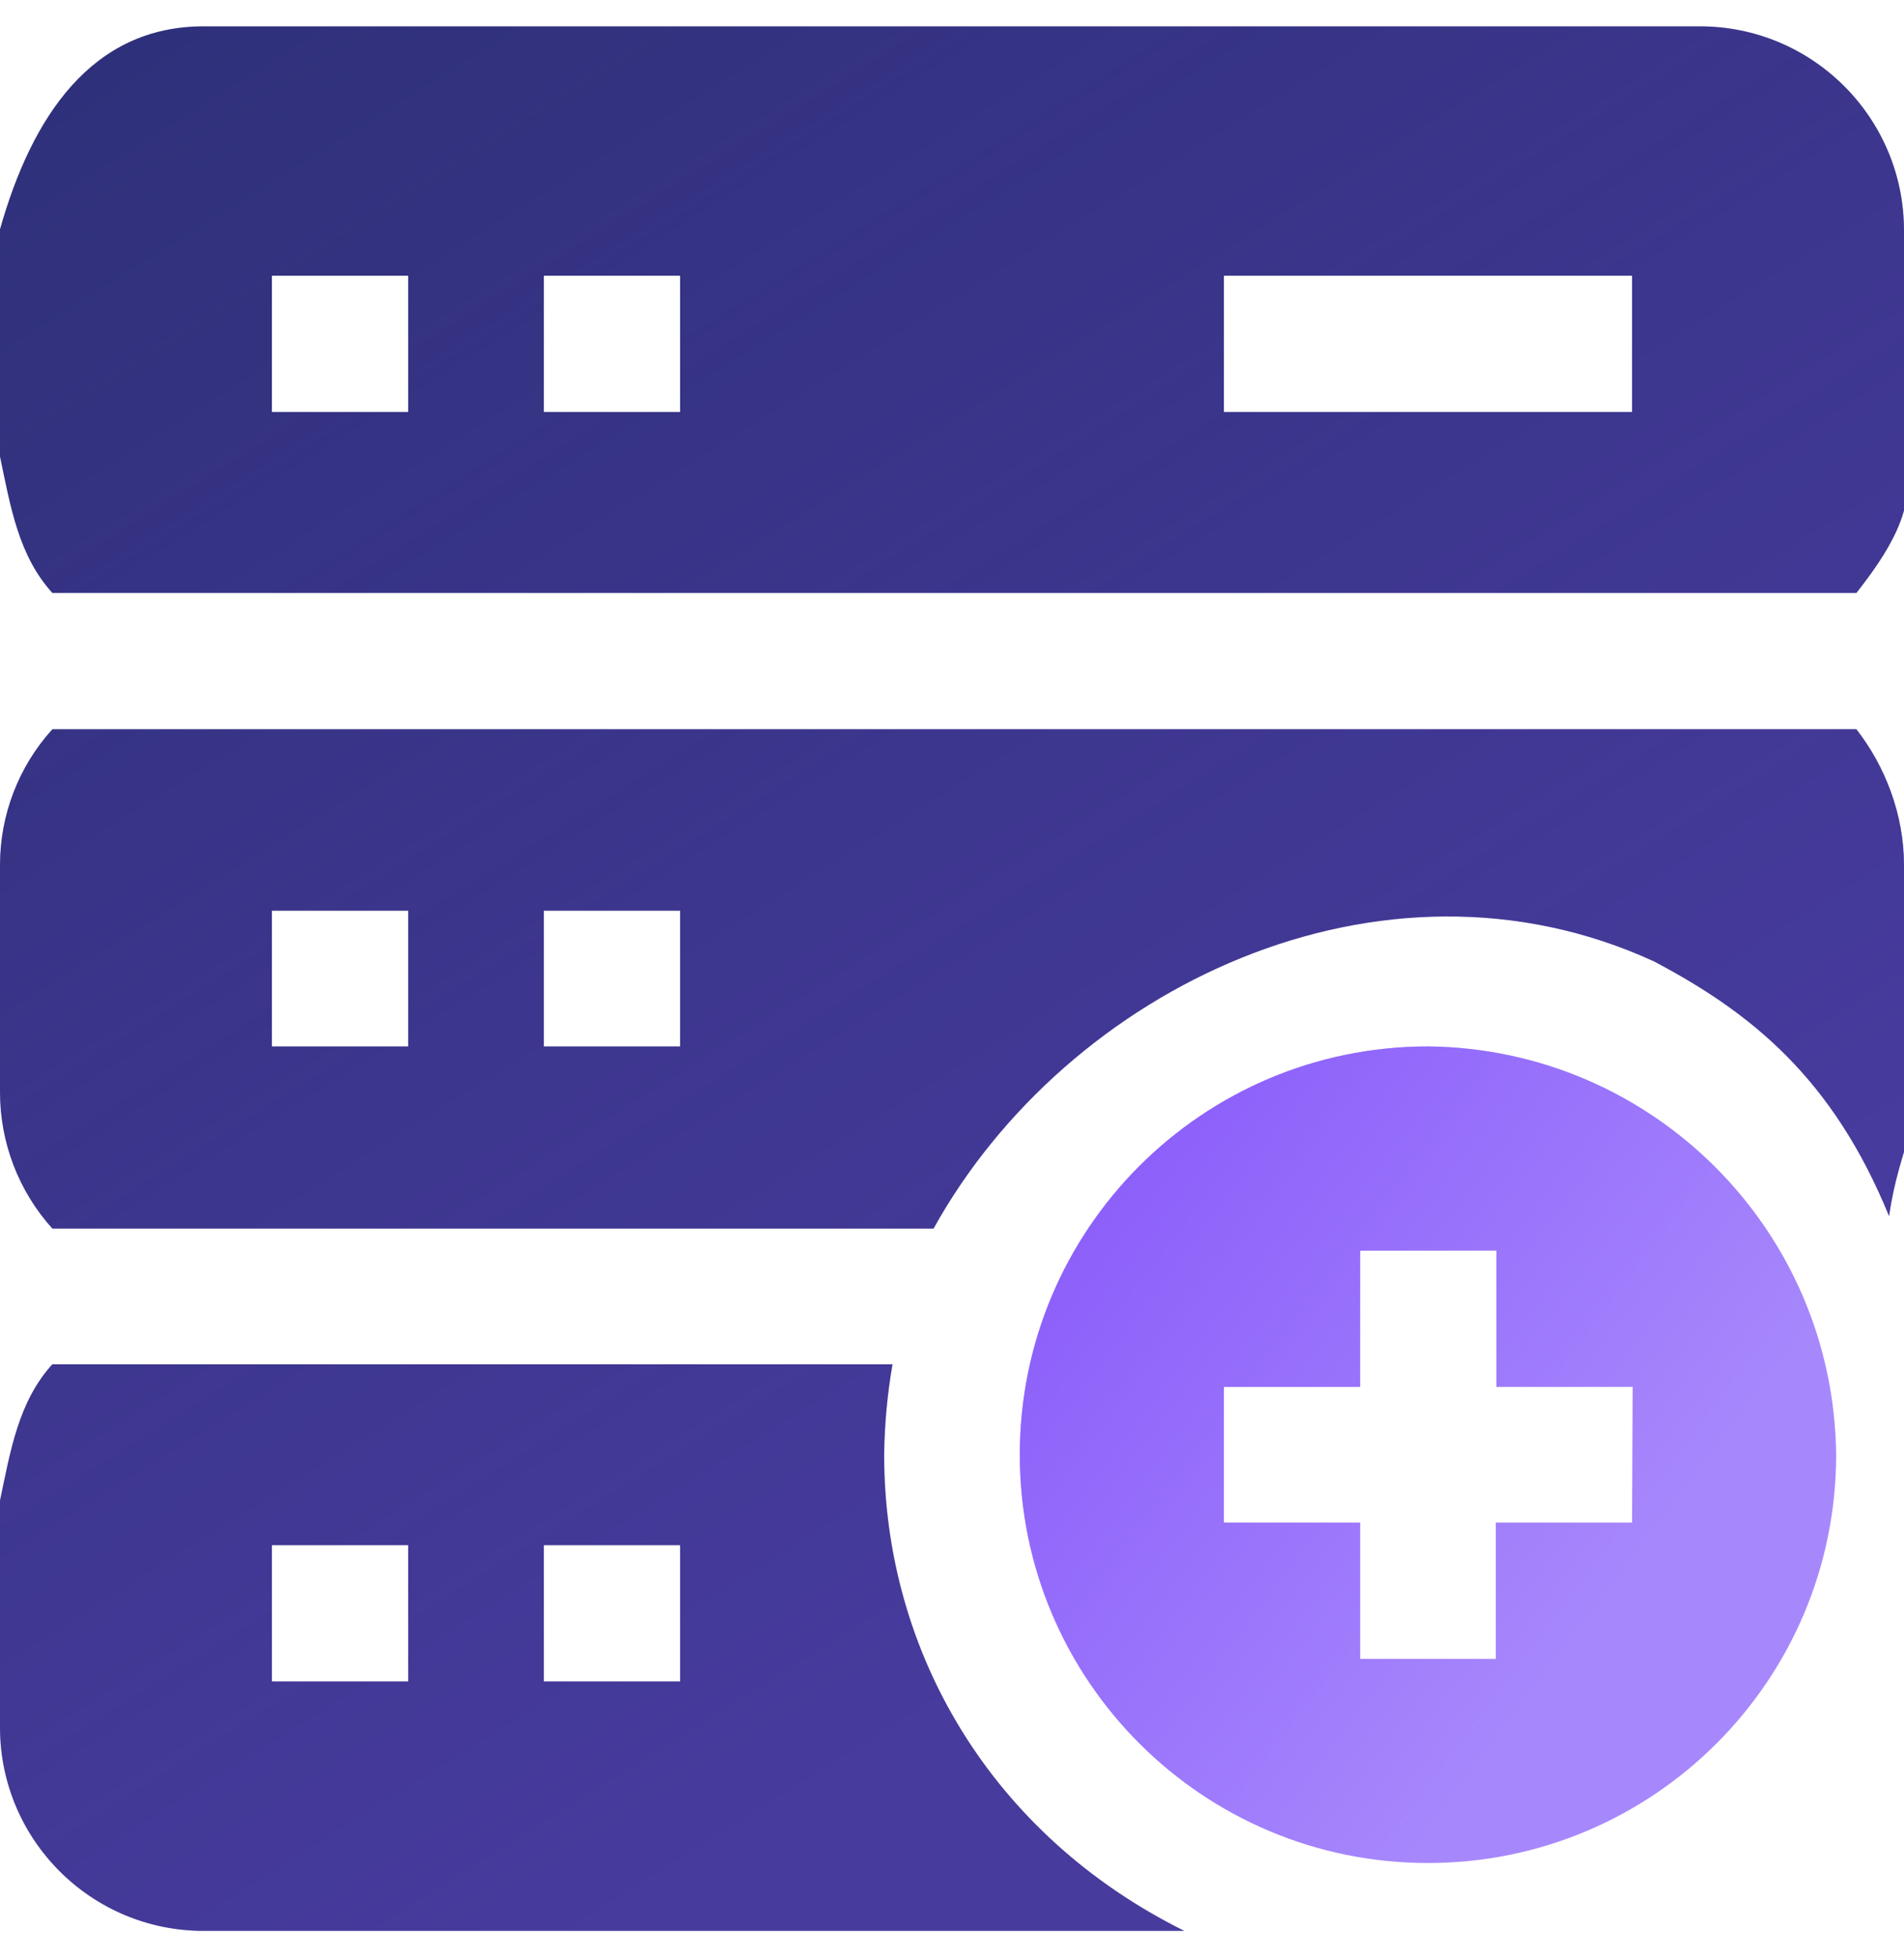
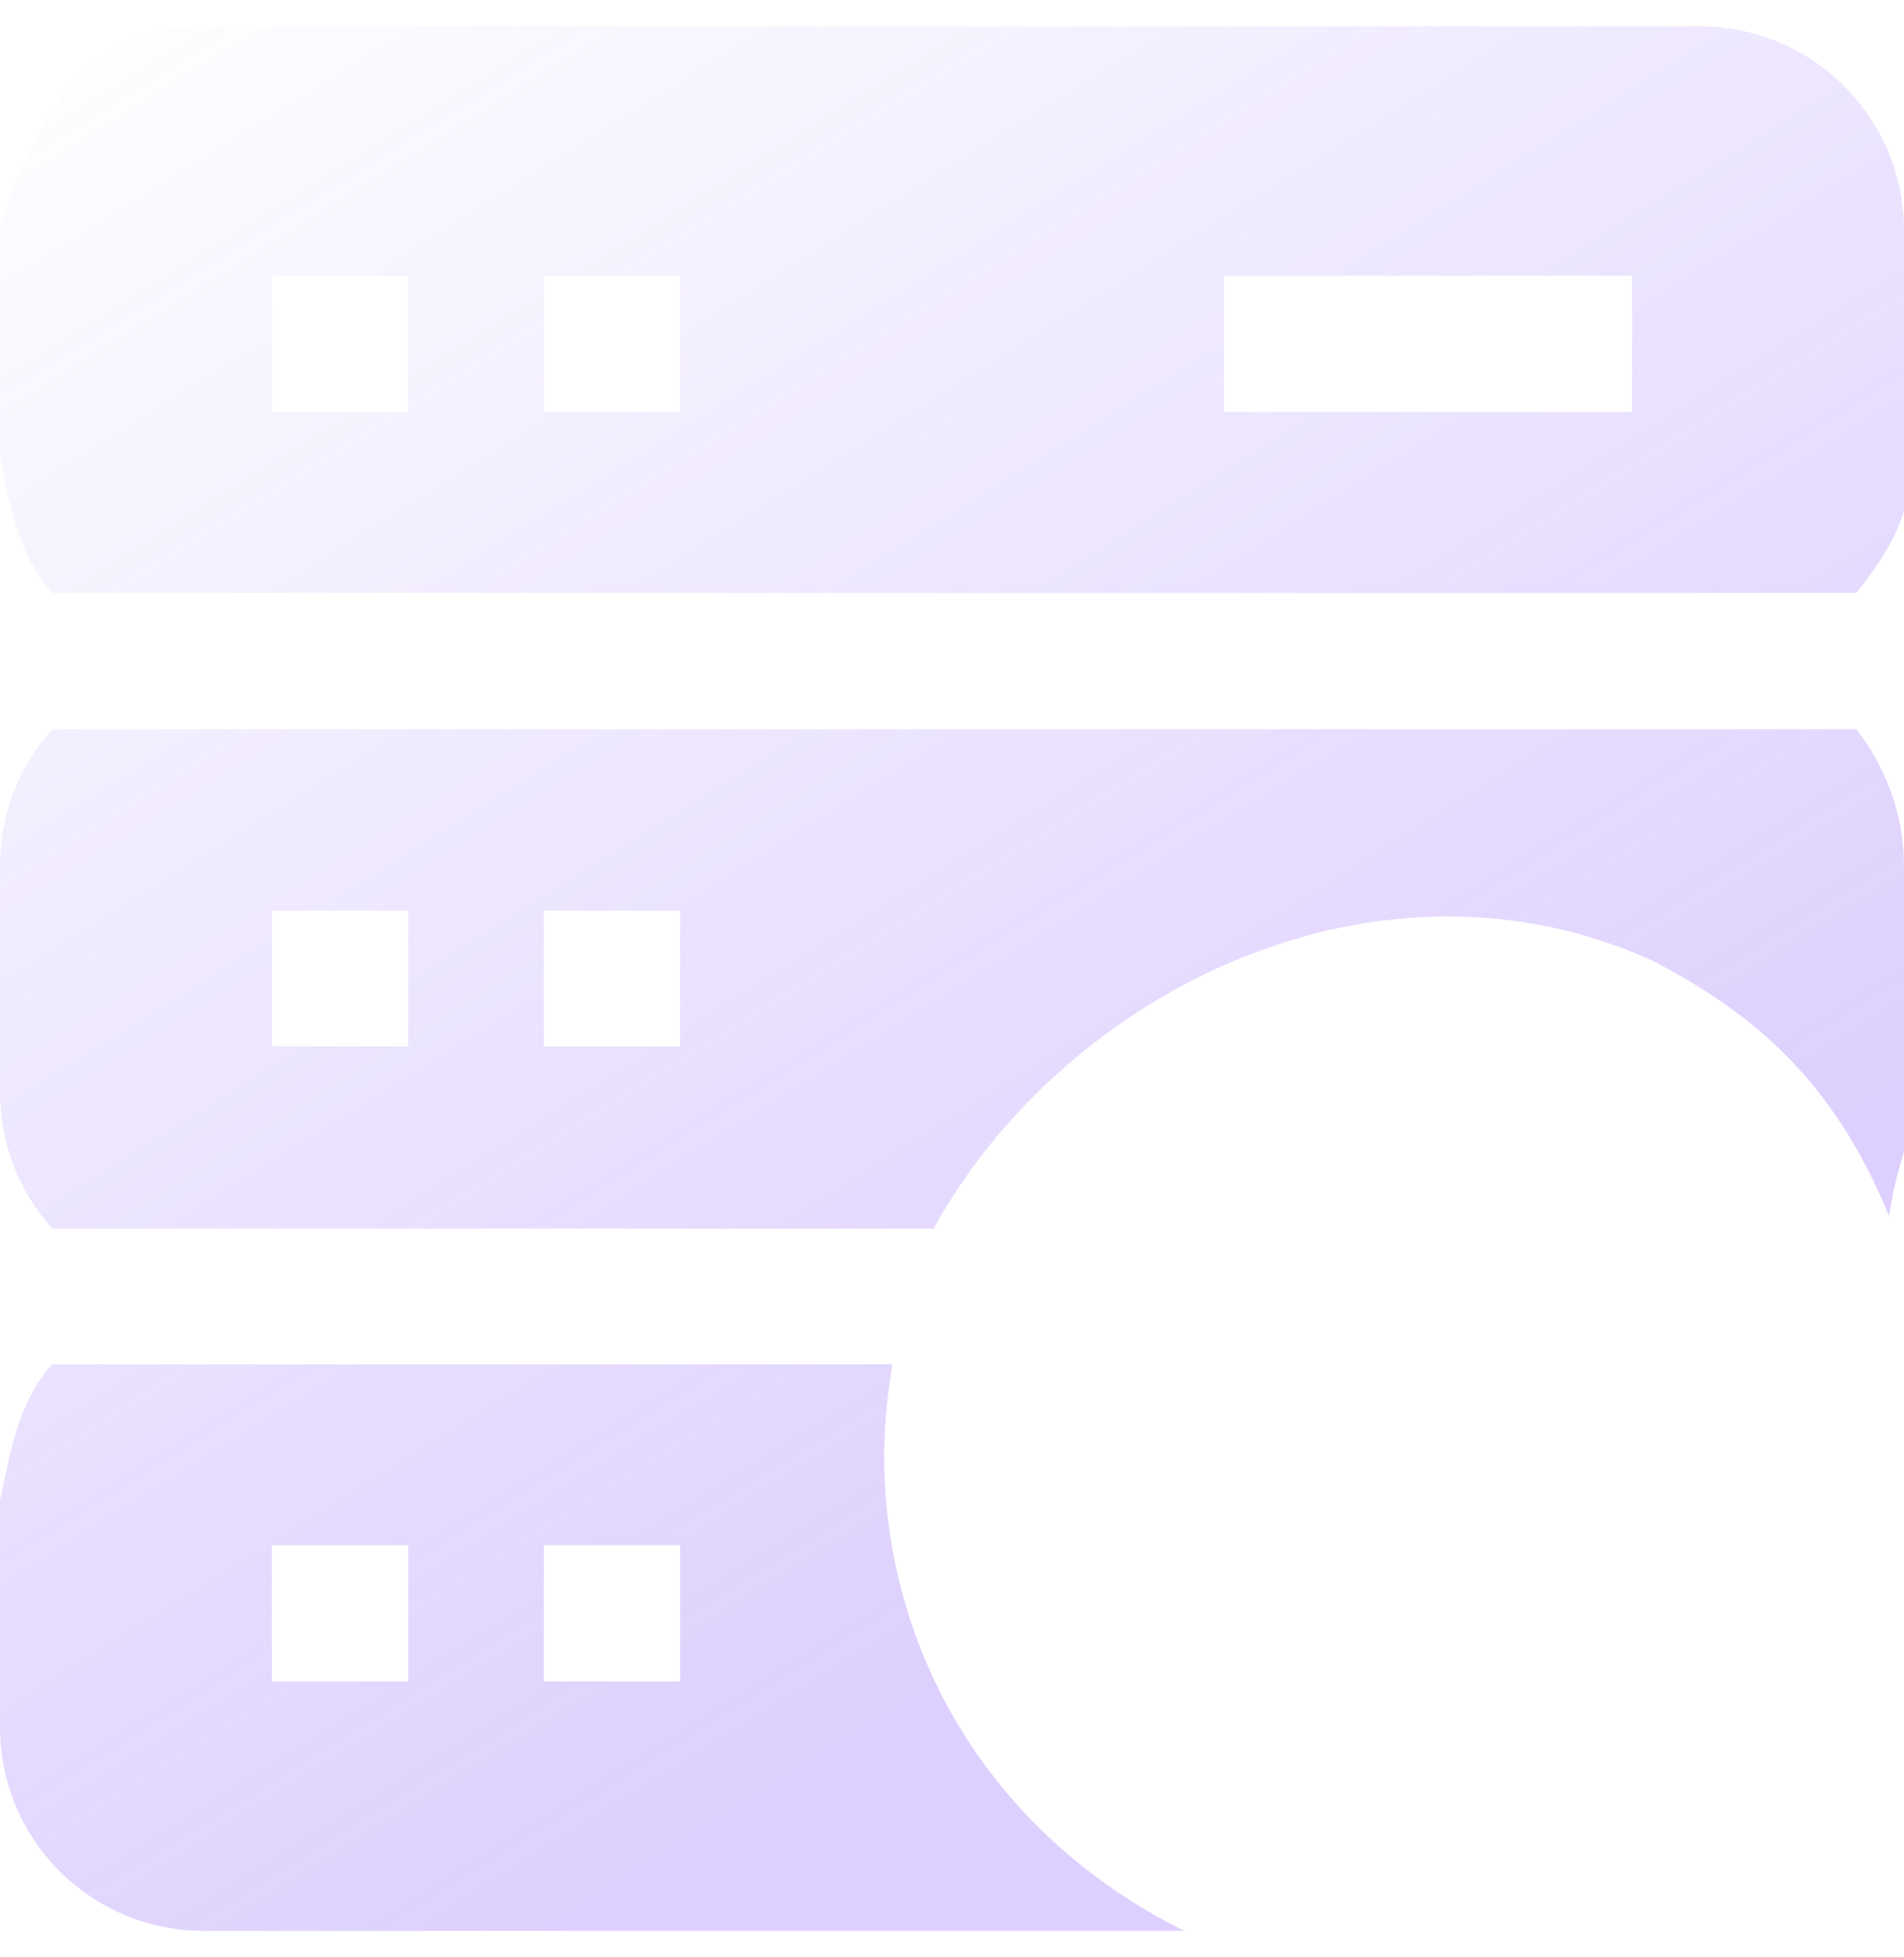
<svg xmlns="http://www.w3.org/2000/svg" width="36px" height="37px">
  <defs>
    <linearGradient id="PSgrad_0" x1="52.992%" x2="0%" y1="84.805%" y2="0%">
      <stop offset="0%" stop-color="rgb(134,86,250)" stop-opacity="0.28" />
      <stop offset="100%" stop-color="rgb(134,86,250)" stop-opacity="0" />
    </linearGradient>
    <linearGradient id="PSgrad_1" x1="0%" x2="79.864%" y1="0%" y2="60.182%">
      <stop offset="0%" stop-color="rgb(134,86,250)" stop-opacity="1" />
      <stop offset="100%" stop-color="rgb(134,86,250)" stop-opacity="0" />
    </linearGradient>
  </defs>
-   <path fill-rule="evenodd" fill="rgb(46, 48, 121)" d="M35.718,22.99 C34.654,20.381 33.107,19.14 31.270,18.172 C26.114,15.806 20.17,18.68 17.651,23.224 L0.990,23.224 C0.352,22.518 0.0,21.599 0.0,20.647 L0.0,16.350 C0.0,15.402 0.353,14.487 0.990,13.785 L35.10,13.785 C35.647,14.487 36.0,15.402 36.0,16.350 L36.0,20.647 C36.4,21.145 35.909,21.639 35.718,22.99 ZM7.718,17.216 L5.141,17.216 L5.141,19.781 L7.718,19.781 L7.718,17.216 ZM12.859,17.216 L10.283,17.216 L10.283,19.781 L12.859,19.781 L12.859,17.216 ZM0.990,11.209 C0.350,10.503 0.2,9.584 0.0,8.632 L0.0,4.357 C0.0,4.349 0.0,4.342 0.0,4.334 C0.6,2.209 1.734,0.492 3.859,0.498 L32.141,0.498 C34.272,0.498 36.0,2.226 36.0,4.357 L36.0,8.632 C36.3,9.584 35.650,10.503 35.10,11.209 L0.990,11.209 ZM7.718,5.212 L5.141,5.212 L5.141,7.788 L7.718,7.788 L7.718,5.212 ZM12.859,5.212 L10.283,5.212 L10.283,7.788 L12.859,7.788 L12.859,5.212 ZM30.858,5.212 L23.141,5.212 L23.141,7.788 L30.858,7.788 L30.858,5.212 ZM16.875,25.789 C16.777,26.354 16.724,26.926 16.717,27.499 C16.717,31.245 18.756,34.694 22.39,36.499 L3.859,36.499 C3.855,36.500 3.851,36.500 3.848,36.500 C1.723,36.499 0.0,34.777 0.0,32.652 L0.0,28.365 C0.2,27.413 0.350,26.494 0.990,25.789 L16.875,25.789 ZM10.283,31.785 L12.859,31.785 L12.859,29.209 L10.283,29.209 L10.283,31.785 ZM5.141,31.785 L7.718,31.785 L7.718,29.209 L5.141,29.209 L5.141,31.785 Z" />
  <path fill="url(#PSgrad_0)" d="M35.718,22.99 C34.654,20.381 33.107,19.14 31.270,18.172 C26.114,15.806 20.17,18.68 17.651,23.224 L0.990,23.224 C0.352,22.518 0.0,21.599 0.0,20.647 L0.0,16.350 C0.0,15.402 0.353,14.487 0.990,13.785 L35.10,13.785 C35.647,14.487 36.0,15.402 36.0,16.350 L36.0,20.647 C36.4,21.145 35.909,21.639 35.718,22.99 ZM7.718,17.216 L5.141,17.216 L5.141,19.781 L7.718,19.781 L7.718,17.216 ZM12.859,17.216 L10.283,17.216 L10.283,19.781 L12.859,19.781 L12.859,17.216 ZM0.990,11.209 C0.350,10.503 0.2,9.584 0.0,8.632 L0.0,4.357 C0.0,4.349 0.0,4.342 0.0,4.334 C0.6,2.209 1.734,0.492 3.859,0.498 L32.141,0.498 C34.272,0.498 36.0,2.226 36.0,4.357 L36.0,8.632 C36.3,9.584 35.650,10.503 35.10,11.209 L0.990,11.209 ZM7.718,5.212 L5.141,5.212 L5.141,7.788 L7.718,7.788 L7.718,5.212 ZM12.859,5.212 L10.283,5.212 L10.283,7.788 L12.859,7.788 L12.859,5.212 ZM30.858,5.212 L23.141,5.212 L23.141,7.788 L30.858,7.788 L30.858,5.212 ZM16.875,25.789 C16.777,26.354 16.724,26.926 16.717,27.499 C16.717,31.245 18.756,34.694 22.39,36.499 L3.859,36.499 C3.855,36.500 3.851,36.500 3.848,36.500 C1.723,36.499 0.0,34.777 0.0,32.652 L0.0,28.365 C0.2,27.413 0.350,26.494 0.990,25.789 L16.875,25.789 ZM10.283,31.785 L12.859,31.785 L12.859,29.209 L10.283,29.209 L10.283,31.785 ZM5.141,31.785 L7.718,31.785 L7.718,29.209 L5.141,29.209 L5.141,31.785 Z" />
-   <path fill-rule="evenodd" fill="rgb(167, 136, 252)" d="M27.0,19.781 C22.738,19.781 19.282,23.237 19.282,27.499 C19.282,31.761 22.738,35.217 27.0,35.217 C31.262,35.217 34.717,31.761 34.717,27.499 C34.674,23.254 31.244,19.824 27.0,19.781 ZM30.858,28.782 L28.282,28.782 L28.282,31.358 L25.717,31.358 L25.717,28.782 L23.141,28.782 L23.141,26.217 L25.717,26.217 L25.717,23.640 L28.293,23.640 L28.293,26.217 L30.870,26.217 L30.858,28.782 Z" />
-   <path fill="url(#PSgrad_1)" d="M27.0,19.781 C22.738,19.781 19.282,23.237 19.282,27.499 C19.282,31.761 22.738,35.217 27.0,35.217 C31.262,35.217 34.717,31.761 34.717,27.499 C34.674,23.254 31.244,19.824 27.0,19.781 ZM30.858,28.782 L28.282,28.782 L28.282,31.358 L25.717,31.358 L25.717,28.782 L23.141,28.782 L23.141,26.217 L25.717,26.217 L25.717,23.640 L28.293,23.640 L28.293,26.217 L30.870,26.217 L30.858,28.782 Z" />
</svg>